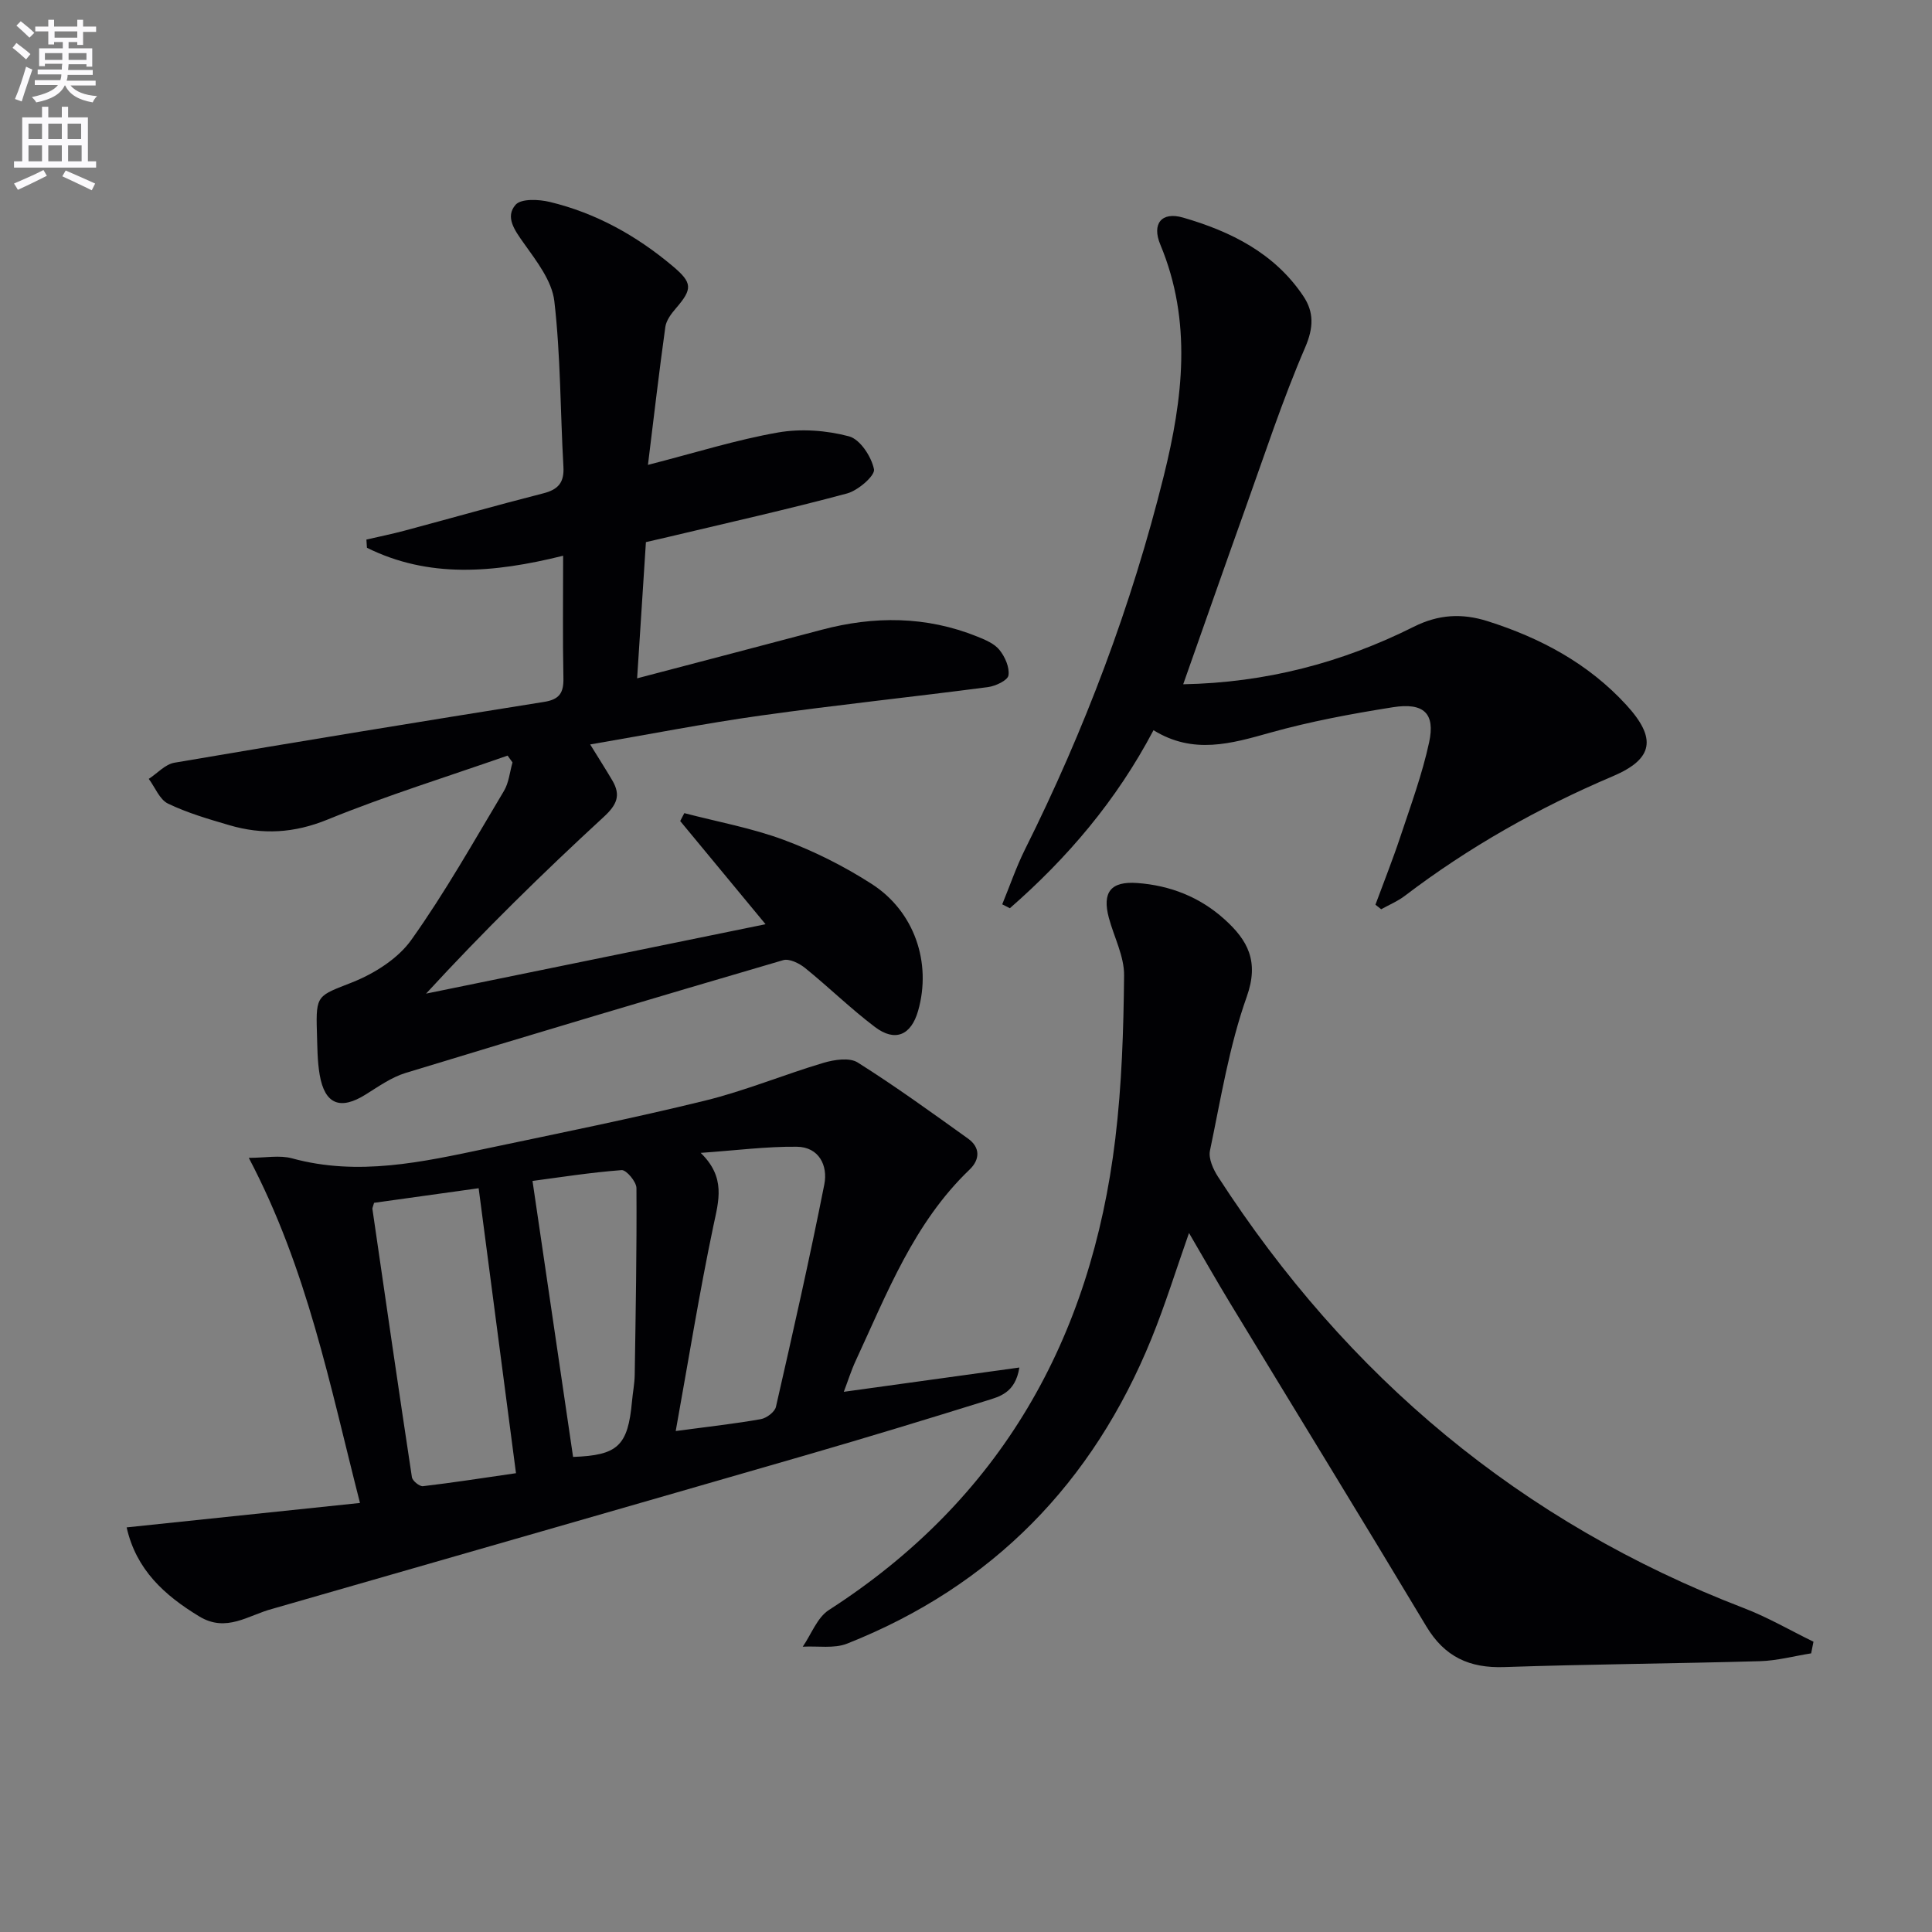
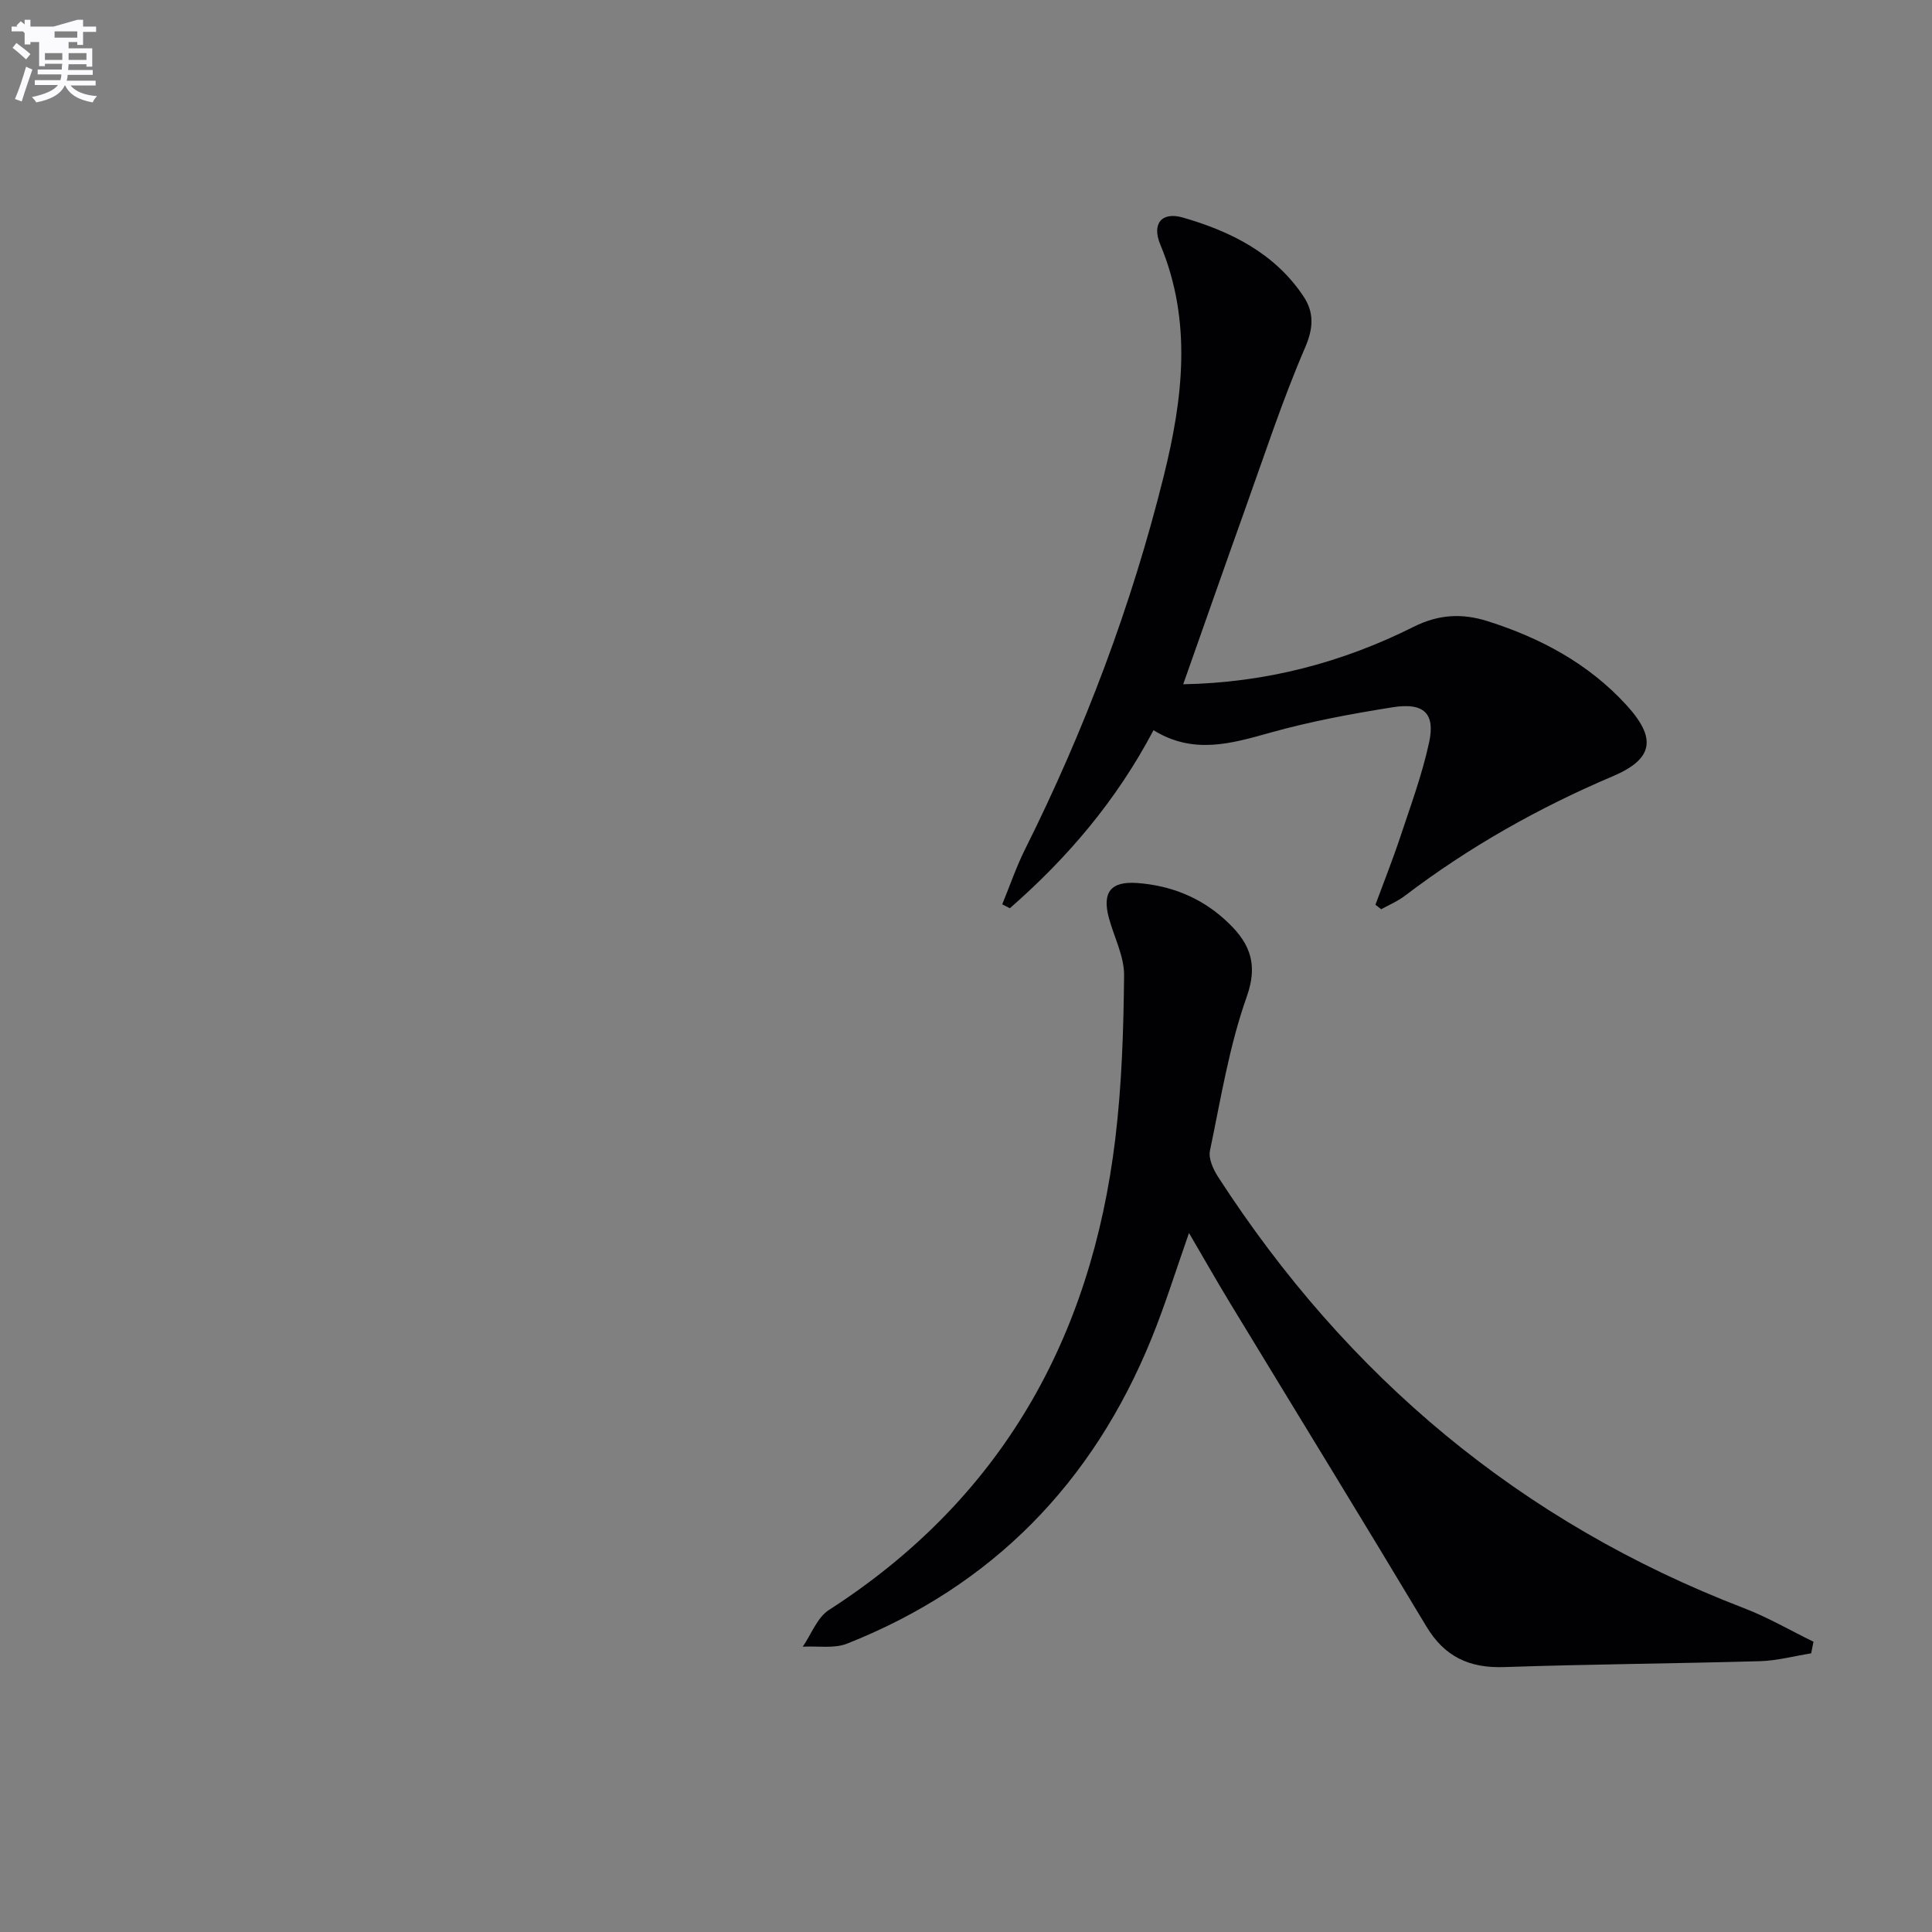
<svg xmlns="http://www.w3.org/2000/svg" enable-background="new 0 0 400 400" viewBox="0 0 400 400">
  <rect x="0" y="0" width="400" height="400" fill="#808080" stroke="none" />
-   <path d="m2.6 9.9.8-1c.9.7 1.9 1.4 2.9 2.3l-.9 1.1c-1.1-1-2-1.8-2.8-2.4zm.5 10.6c.9-2.1 1.6-4.3 2.3-6.7.4.2.8.4 1.3.6-.7 2.1-1.5 4.3-2.2 6.6zm.3-15.2.9-.9c1 .8 2 1.6 2.8 2.4l-1 1c-.9-.9-1.8-1.7-2.7-2.5zm12.6-1.2h1.2v1.4h2.7v1.1h-2.7v2.7h-1.2v-.6h-1.8v1.3h4.9v3.8h-1.2v-.5h-3.7c0 .4-.1.9-.1 1.2h5.1v1h-5.2c0 .5-.1.9-.2 1.2h6v1h-5.2c1.1 1.3 2.9 2 5.5 2.2-.4.4-.7.8-.9 1.3-2.9-.5-4.8-1.6-5.7-3.5h-.1c-.8 1.7-2.7 2.9-5.9 3.5-.2-.4-.6-.8-.9-1.1 2.8-.6 4.6-1.4 5.4-2.5h-4.8v-1h5.3c.1-.3.2-.7.2-1.2h-4.9v-1h5c0-.4 0-.8.1-1.2h-3.6v.5h-1.2v-3.7h4.9v-1.3h-1.8v.5h-1.2v-2.7h-2.7v-1h2.7v-1.4h1.2v1.4h4.8zm-6.7 8.3h3.6c0-.4 0-.9 0-1.4h-3.6zm1.9-4.6h4.8v-1.3h-4.7v1.3zm6.7 3.2h-3.7v1.4h3.7z" fill="#fbfafc" />
-   <path d="m8.7 22.1h1.3v2.2h2.8v-2.2h1.3v2.2h4.1v9.1h1.7v1.3h-17v-1.3h1.7v-9.1h4.1zm.3 13.1.7 1.2c-1.8.9-3.8 1.9-6 2.9-.2-.4-.5-.8-.8-1.3 2.3-1 4.4-1.9 6.1-2.8zm-3.1-6.4h2.8v-3.2h-2.8zm0 4.6h2.8v-3.3h-2.8zm4.1-4.6h2.8v-3.2h-2.8zm0 4.6h2.8v-3.3h-2.8zm3.6 1.9c2.1.9 4.1 1.8 6.1 2.7l-.7 1.4c-2.2-1.1-4.2-2-6.1-2.9zm3.2-9.7h-2.8v3.2h2.8zm-2.7 7.8h2.8v-3.3h-2.8z" fill="#fbfafc" />
+   <path d="m2.6 9.9.8-1c.9.7 1.9 1.4 2.9 2.3l-.9 1.1c-1.1-1-2-1.8-2.8-2.4zm.5 10.6c.9-2.1 1.6-4.3 2.3-6.7.4.2.8.4 1.3.6-.7 2.1-1.5 4.3-2.2 6.6zm.3-15.2.9-.9c1 .8 2 1.6 2.8 2.4l-1 1c-.9-.9-1.8-1.7-2.7-2.5zm12.6-1.2h1.2v1.4h2.7v1.1h-2.7v2.7h-1.2v-.6h-1.8v1.3h4.9v3.8h-1.2v-.5h-3.7c0 .4-.1.9-.1 1.2h5.1v1h-5.2c0 .5-.1.9-.2 1.2h6v1h-5.2c1.1 1.3 2.9 2 5.5 2.2-.4.4-.7.8-.9 1.3-2.9-.5-4.8-1.6-5.7-3.5h-.1c-.8 1.7-2.7 2.9-5.9 3.5-.2-.4-.6-.8-.9-1.1 2.8-.6 4.6-1.4 5.4-2.5h-4.8v-1h5.3c.1-.3.2-.7.2-1.2h-4.9v-1h5c0-.4 0-.8.1-1.2h-3.6v.5h-1.2v-3.7v-1.3h-1.8v.5h-1.2v-2.7h-2.7v-1h2.7v-1.4h1.2v1.4h4.8zm-6.7 8.3h3.6c0-.4 0-.9 0-1.4h-3.6zm1.9-4.6h4.8v-1.3h-4.7v1.3zm6.7 3.2h-3.7v1.4h3.7z" fill="#fbfafc" />
  <g fill="#010104">
-     <path d="m116.59 115.06c-14.55 3.61-27.86 4.67-40.62-1.65-.04-.57-.08-1.13-.11-1.7 2.6-.6 5.23-1.13 7.81-1.82 9.61-2.57 19.18-5.29 28.82-7.75 3.1-.79 4.35-2.25 4.16-5.52-.65-11.42-.57-22.92-1.88-34.26-.49-4.23-3.72-8.34-6.35-12.05-1.88-2.65-3.88-5.4-1.67-7.92 1.15-1.3 4.81-1.13 7.08-.58 9.52 2.29 17.9 6.95 25.39 13.24 4.18 3.51 4.21 4.74.69 8.82-.95 1.1-1.97 2.47-2.16 3.82-1.29 9.27-2.37 18.58-3.6 28.56 9.94-2.55 18.35-5.21 26.95-6.71 4.75-.83 10.02-.44 14.68.8 2.29.61 4.65 4.21 5.17 6.82.26 1.3-3.29 4.39-5.56 5-12.17 3.27-24.47 6.02-36.73 8.94-1.6.38-3.21.74-4.93 1.14-.6 9.28-1.18 18.33-1.82 28.2 13.27-3.49 25.74-6.74 38.2-10.05 10.89-2.89 21.65-2.85 32.21 1.4 1.66.67 3.54 1.45 4.6 2.76 1.15 1.42 2.13 3.63 1.87 5.28-.16 1.04-2.69 2.23-4.27 2.43-15.64 2.05-31.34 3.69-46.96 5.88-11.65 1.63-23.2 3.91-35.37 5.99 1.72 2.8 3.2 5.1 4.59 7.46 1.81 3.09.94 5.04-1.81 7.57-12.58 11.58-24.8 23.56-36.76 36.56 23.21-4.75 46.43-9.49 70.29-14.37-6.21-7.51-11.94-14.44-17.67-21.36.28-.55.57-1.1.85-1.64 6.89 1.8 13.97 3.08 20.62 5.55 6.32 2.35 12.49 5.46 18.17 9.11 8.89 5.71 12.44 16.35 9.62 26.25-1.44 5.07-4.75 6.54-8.94 3.37-5.03-3.8-9.56-8.25-14.47-12.22-1.2-.97-3.26-1.99-4.53-1.62-26.1 7.64-52.16 15.41-78.17 23.35-2.94.9-5.62 2.81-8.28 4.47-5.24 3.28-8.45 2.05-9.51-4.07-.51-2.93-.48-5.97-.58-8.96-.25-7.71.21-7.38 7.3-10.19 4.58-1.82 9.47-4.89 12.25-8.8 7.01-9.84 12.96-20.44 19.18-30.84 1.02-1.71 1.2-3.92 1.77-5.9-.34-.47-.68-.94-1.02-1.41-12.45 4.36-25.08 8.27-37.27 13.24-6.93 2.83-13.47 3.19-20.36 1.16-4.3-1.26-8.66-2.53-12.67-4.46-1.75-.84-2.68-3.37-3.99-5.12 1.77-1.15 3.41-3.03 5.32-3.35 25.49-4.35 51-8.52 76.53-12.59 3.16-.5 4.06-1.86 4-4.9-.17-8.26-.06-16.53-.06-25.36z" />
-     <path d="m26.22 316.23c15.86-1.66 31.63-3.31 48.31-5.06-6.27-24.5-10.87-48.35-23.02-71.45 3.44 0 6.37-.6 8.94.1 13.7 3.75 26.99.77 40.3-2.04 15.09-3.18 30.22-6.23 45.19-9.9 8.32-2.04 16.32-5.38 24.55-7.83 2.23-.66 5.39-1.15 7.09-.07 7.82 4.93 15.33 10.37 22.85 15.76 2.54 1.82 2.49 4.33.3 6.42-11.51 11.02-17.07 25.57-23.56 39.56-.94 2.02-1.6 4.16-2.47 6.44 12.28-1.7 23.98-3.32 36.35-5.03-.85 5.32-4.15 6.03-6.96 6.91-12.2 3.8-24.42 7.52-36.69 11.08-36.83 10.66-73.68 21.22-110.52 31.83-.16.05-.32.1-.48.14-4.96 1.29-9.52 5-15.15 1.57-7.22-4.38-13.06-9.67-15.03-18.43zm51.23-67.2c-.27.92-.37 1.09-.35 1.24 2.69 18.53 5.37 37.05 8.18 55.56.11.76 1.58 1.95 2.29 1.87 6.15-.72 12.27-1.68 19.26-2.69-2.66-20.28-5.18-39.56-7.73-59-7.92 1.1-14.79 2.06-21.65 3.02zm62.45 47.25c7.14-.96 12.41-1.53 17.61-2.46 1.2-.21 2.9-1.49 3.14-2.55 3.5-15.32 6.97-30.66 10.02-46.07.76-3.86-1.09-7.73-5.7-7.78-6.23-.07-12.47.75-19.9 1.27 5.25 5.1 3.73 9.9 2.63 15.11-2.88 13.7-5.11 27.55-7.8 42.48zm-21.25 5.36c9.25-.33 11.36-2.27 12.2-11.52.16-1.81.53-3.62.56-5.44.2-12.9.44-25.8.36-38.7-.01-1.31-2.09-3.79-3.07-3.72-6.51.49-12.98 1.52-18.45 2.24 2.84 19.3 5.59 38.06 8.4 57.14z" />
    <path d="m374.98 342.31c-3.54.56-7.06 1.52-10.62 1.62-17.64.5-35.29.62-52.92 1.22-7.21.25-12.35-2.12-16.13-8.42-13.42-22.38-27.09-44.62-40.63-66.93-2.83-4.66-5.51-9.4-8.51-14.52-2.69 7.64-4.93 14.88-7.77 21.87-12.14 29.84-32.92 51.22-63 63.14-2.72 1.08-6.12.46-9.2.64 1.78-2.58 2.99-6.04 5.42-7.6 35.63-22.93 54.3-56.15 59.29-97.55 1.35-11.19 1.71-22.54 1.82-33.83.04-3.96-2.08-7.93-3.15-11.91-1.43-5.34.41-7.62 5.88-7.22 6.84.5 12.96 2.91 18.07 7.52 4.8 4.33 7.2 8.68 4.6 16.01-3.64 10.24-5.38 21.18-7.62 31.88-.34 1.63.67 3.86 1.67 5.41 26.75 41.39 62.7 71.57 108.89 89.31 4.96 1.9 9.6 4.62 14.39 6.95-.15.81-.31 1.61-.48 2.41z" />
    <path d="m244.97 141.67c17.06-.32 32.85-4.45 47.72-11.9 5.15-2.58 10.01-2.84 15.31-1.16 10.97 3.48 20.84 8.76 28.7 17.33 6.34 6.91 5.65 11.18-2.78 14.77-15.38 6.53-29.79 14.66-43.09 24.78-1.47 1.12-3.24 1.85-4.87 2.76-.4-.31-.79-.63-1.19-.94 1.74-4.71 3.6-9.38 5.18-14.14 2.14-6.44 4.5-12.85 5.93-19.45 1.31-6.04-1.09-8.31-7.53-7.29-8.51 1.35-17.04 2.93-25.32 5.25-8.13 2.28-15.98 4.59-24.21-.5-7.69 14.6-17.85 26.47-29.74 36.86-.53-.27-1.06-.54-1.58-.81 1.56-3.78 2.88-7.68 4.7-11.34 12.36-24.76 22.09-50.53 28.75-77.37 3.94-15.89 5.93-31.97-.72-47.88-1.8-4.31.25-6.88 4.71-5.59 9.86 2.85 18.95 7.36 24.9 16.26 2.2 3.28 2.16 6.49.38 10.62-4.72 10.94-8.43 22.32-12.46 33.56-4.24 11.85-8.39 23.73-12.79 36.18z" />
  </g>
</svg>